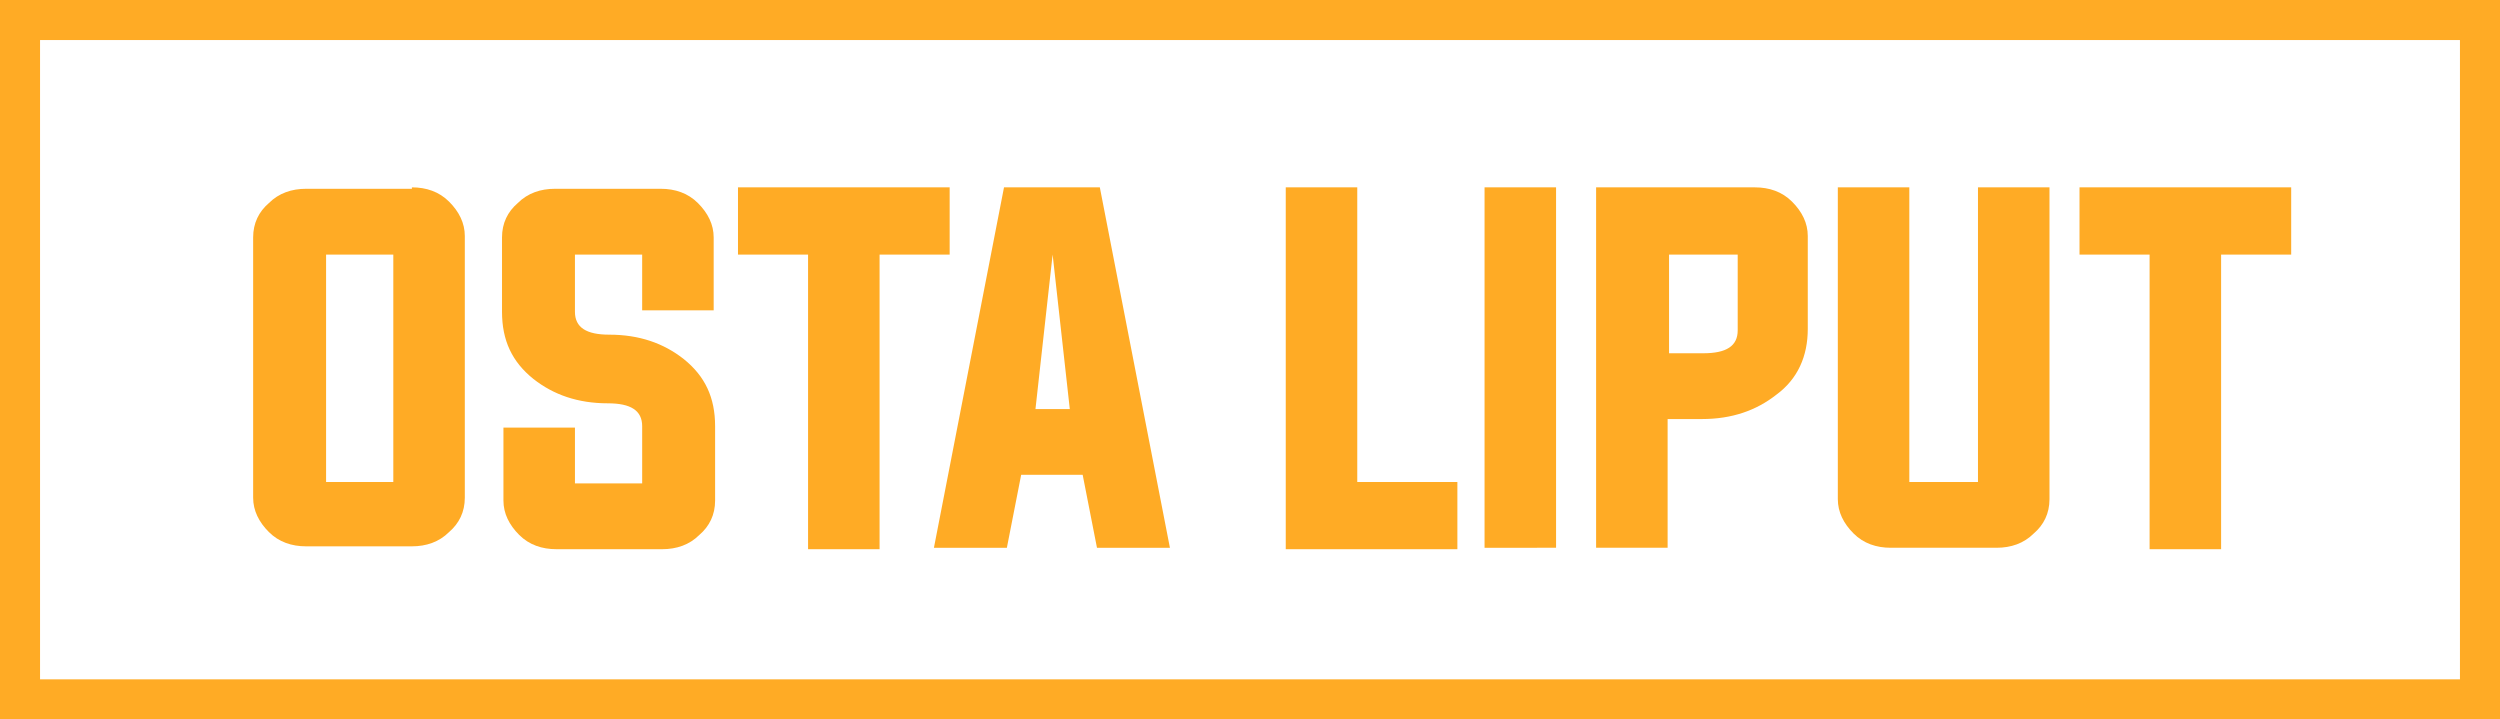
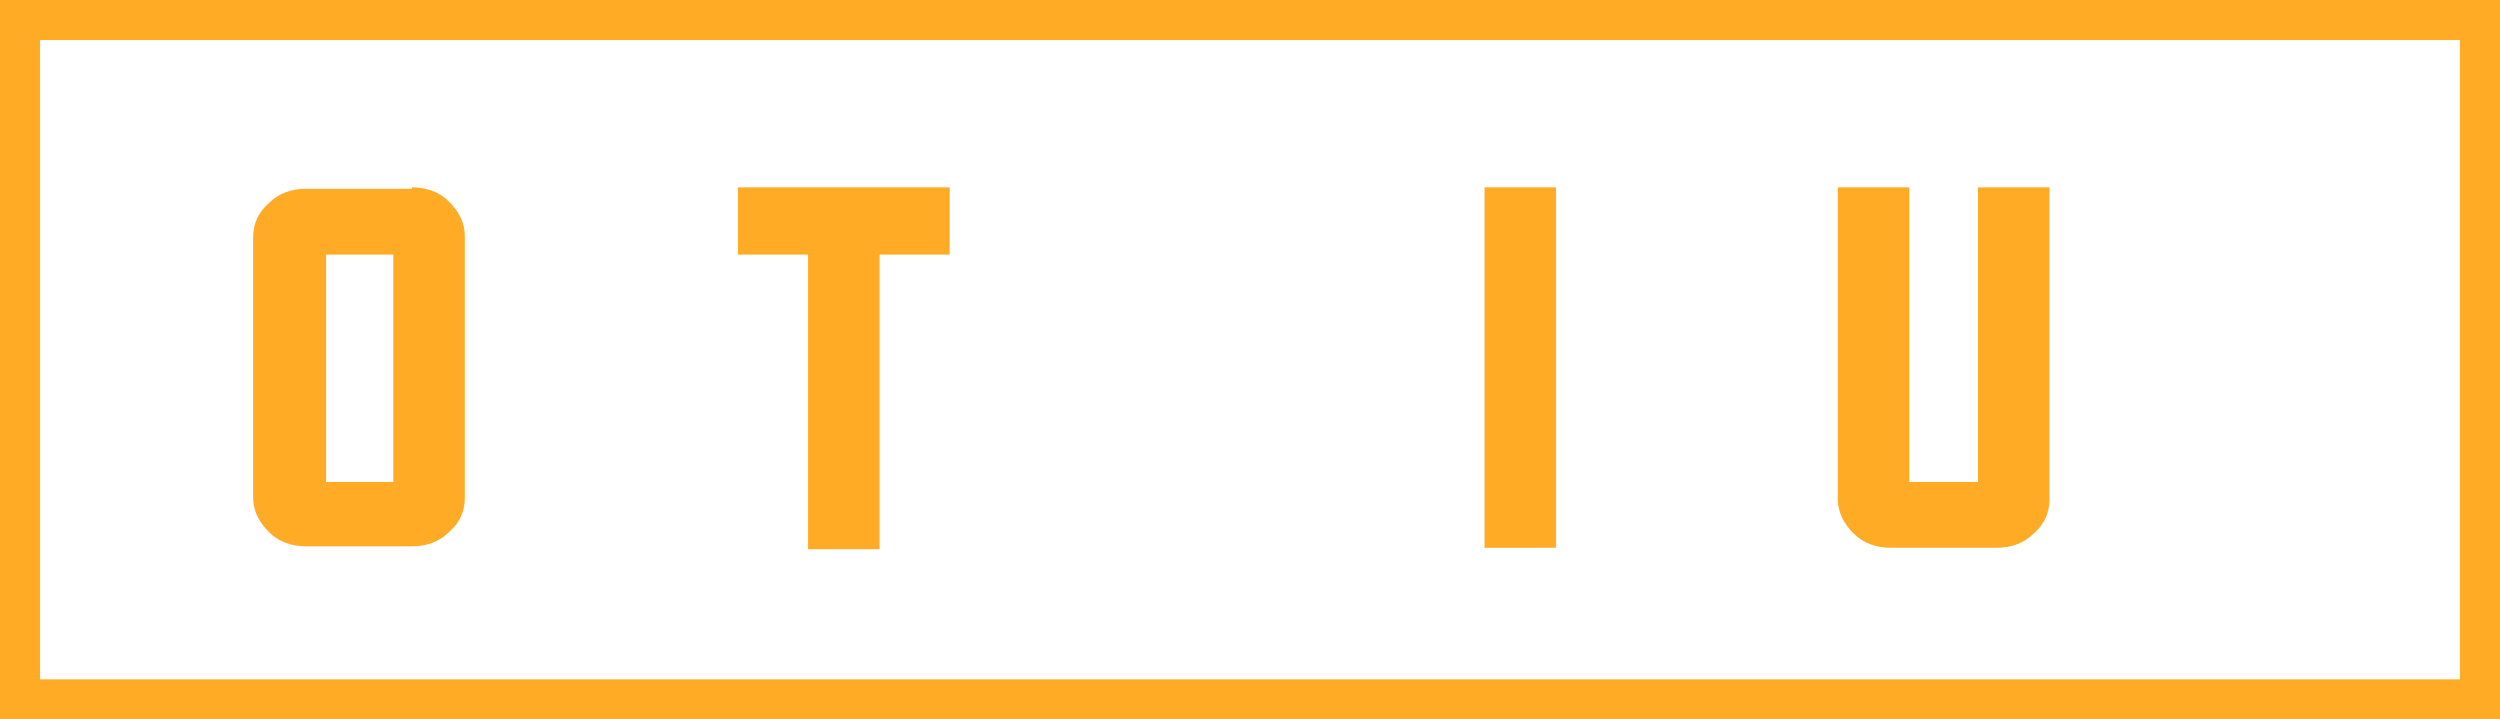
<svg xmlns="http://www.w3.org/2000/svg" version="1.1" x="0px" y="0px" width="174.8px" height="50.3px" viewBox="0 0 174.8 50.3" style="enable-background:new 0 0 174.8 50.3;" xml:space="preserve">
  <style type="text/css">
	.st0{fill:#FFAB25;}
</style>
  <defs>
</defs>
  <g>
    <path class="st0" d="M28.8,13.1c1,0,1.9,0.3,2.6,1c0.7,0.7,1.1,1.5,1.1,2.4v18.3c0,1-0.4,1.8-1.1,2.4c-0.7,0.7-1.6,1-2.6,1h-7.4   c-1,0-1.9-0.3-2.6-1c-0.7-0.7-1.1-1.5-1.1-2.4V16.6c0-1,0.4-1.8,1.1-2.4c0.7-0.7,1.6-1,2.6-1H28.8z M22.8,17.8v15.9h4.7V17.8H22.8z   " />
-     <path class="st0" d="M44.9,17.8h-4.7v4c0,1.1,0.8,1.6,2.4,1.6c2.1,0,3.8,0.6,5.2,1.7c1.5,1.2,2.2,2.7,2.2,4.7v5.2   c0,1-0.4,1.8-1.1,2.4c-0.7,0.7-1.6,1-2.6,1h-7.4c-1,0-1.9-0.3-2.6-1c-0.7-0.7-1.1-1.5-1.1-2.4v-5.1h5v3.9h4.7v-4   c0-1.1-0.8-1.6-2.4-1.6c-2.1,0-3.8-0.6-5.2-1.7c-1.5-1.2-2.2-2.7-2.2-4.7v-5.2c0-1,0.4-1.8,1.1-2.4c0.7-0.7,1.6-1,2.6-1h7.4   c1,0,1.9,0.3,2.6,1c0.7,0.7,1.1,1.5,1.1,2.4v5.1h-5V17.8z" />
    <path class="st0" d="M56.5,17.8h-4.9v-4.7h14.8v4.7h-4.9v20.6h-5V17.8z" />
-     <path class="st0" d="M71.4,33.2l-1,5.1h-5.1l4.9-25.2h6.7l4.9,25.2h-5.1l-1-5.1H71.4z M72.4,28.6h2.4l-1.2-10.8L72.4,28.6z" />
-     <path class="st0" d="M89.9,38.3V13.1h5v20.6h7v4.7H89.9z" />
    <path class="st0" d="M103.8,38.3V13.1h5v25.2H103.8z" />
-     <path class="st0" d="M111.6,13.1h11.1c1,0,1.9,0.3,2.6,1c0.7,0.7,1.1,1.5,1.1,2.4v6.5c0,1.9-0.7,3.5-2.2,4.6   c-1.4,1.1-3.1,1.7-5.2,1.7h-2.4v9h-5V13.1z M116.7,17.8v6.9h2.4c1.6,0,2.4-0.5,2.4-1.6v-5.3H116.7z" />
    <path class="st0" d="M133.6,33.7h4.7V13.1h5v21.8c0,1-0.4,1.8-1.1,2.4c-0.7,0.7-1.6,1-2.6,1h-7.4c-1,0-1.9-0.3-2.6-1   c-0.7-0.7-1.1-1.5-1.1-2.4V13.1h5V33.7z" />
-     <path class="st0" d="M150.3,17.8h-4.9v-4.7h14.8v4.7h-4.9v20.6h-5V17.8z" />
  </g>
  <g>
    <path class="st0" d="M174.8,50.3H0V0h174.8V50.3z M2.8,47.5H172V2.8H2.8V47.5z" />
  </g>
</svg>